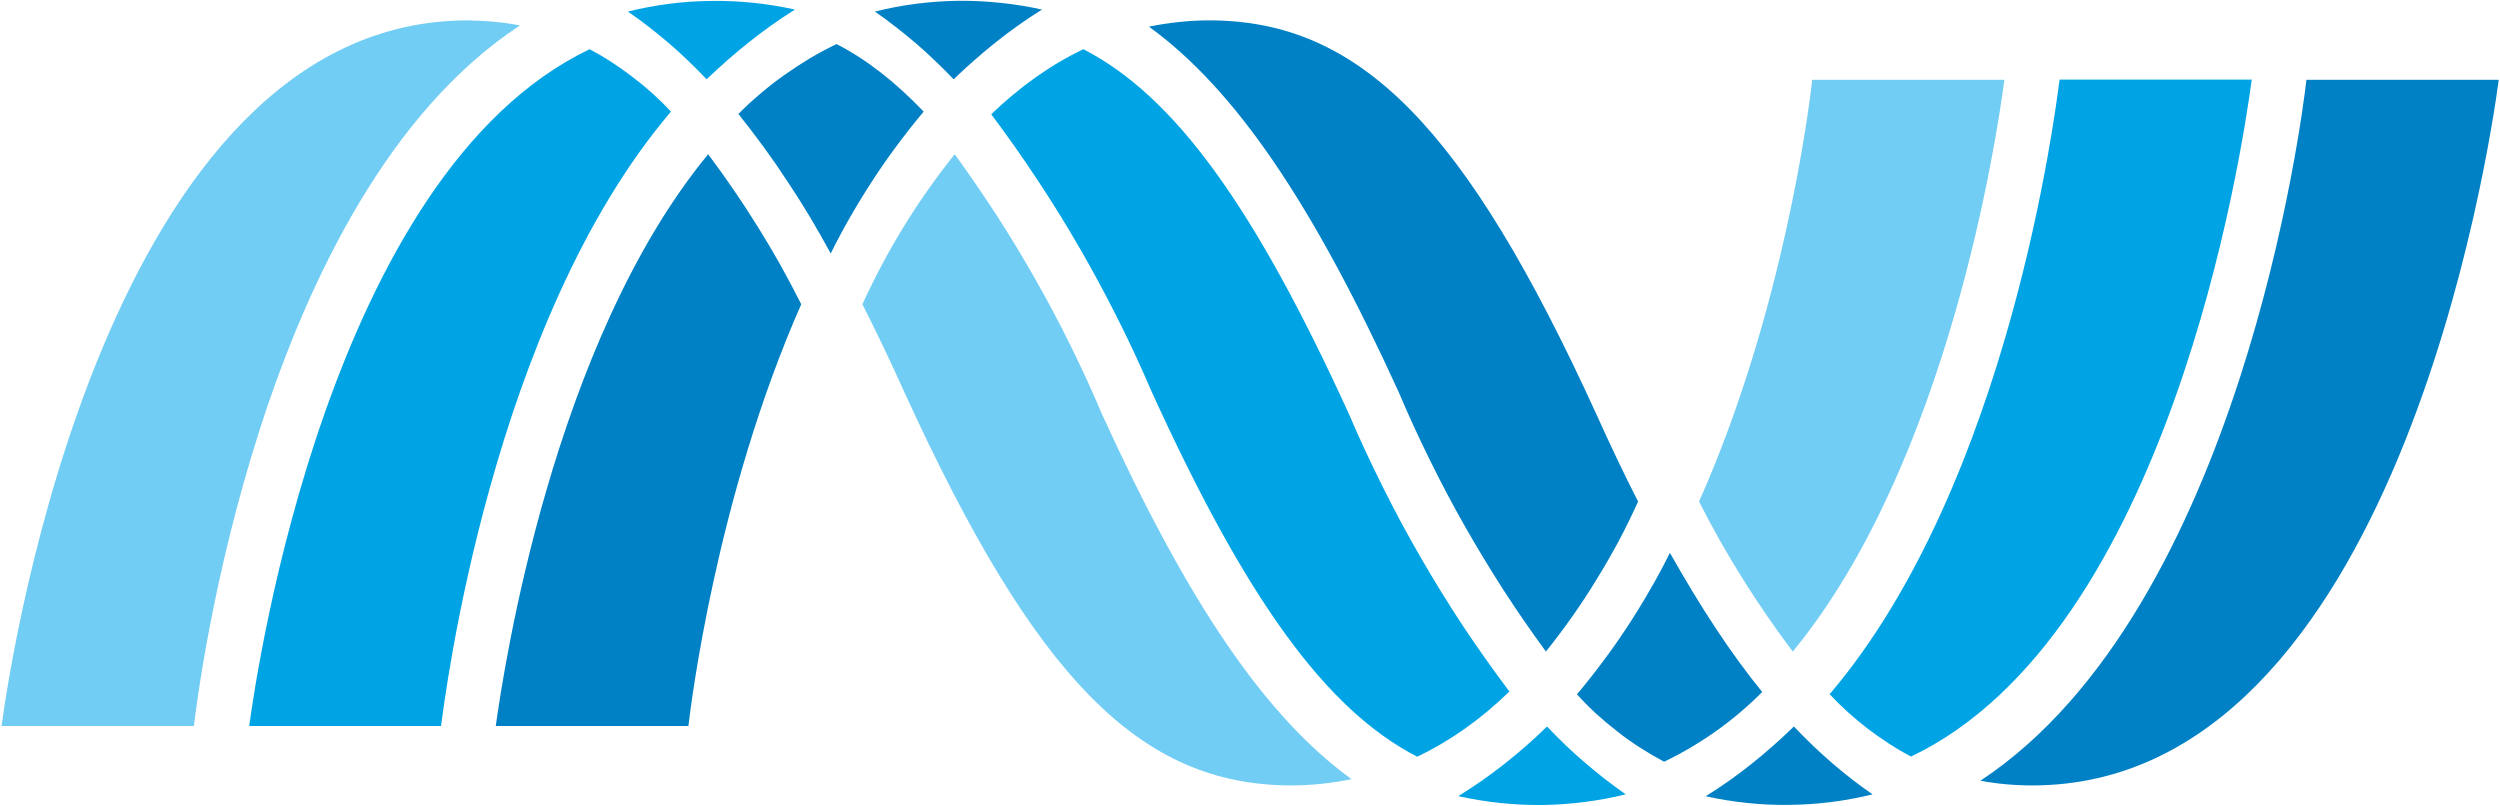
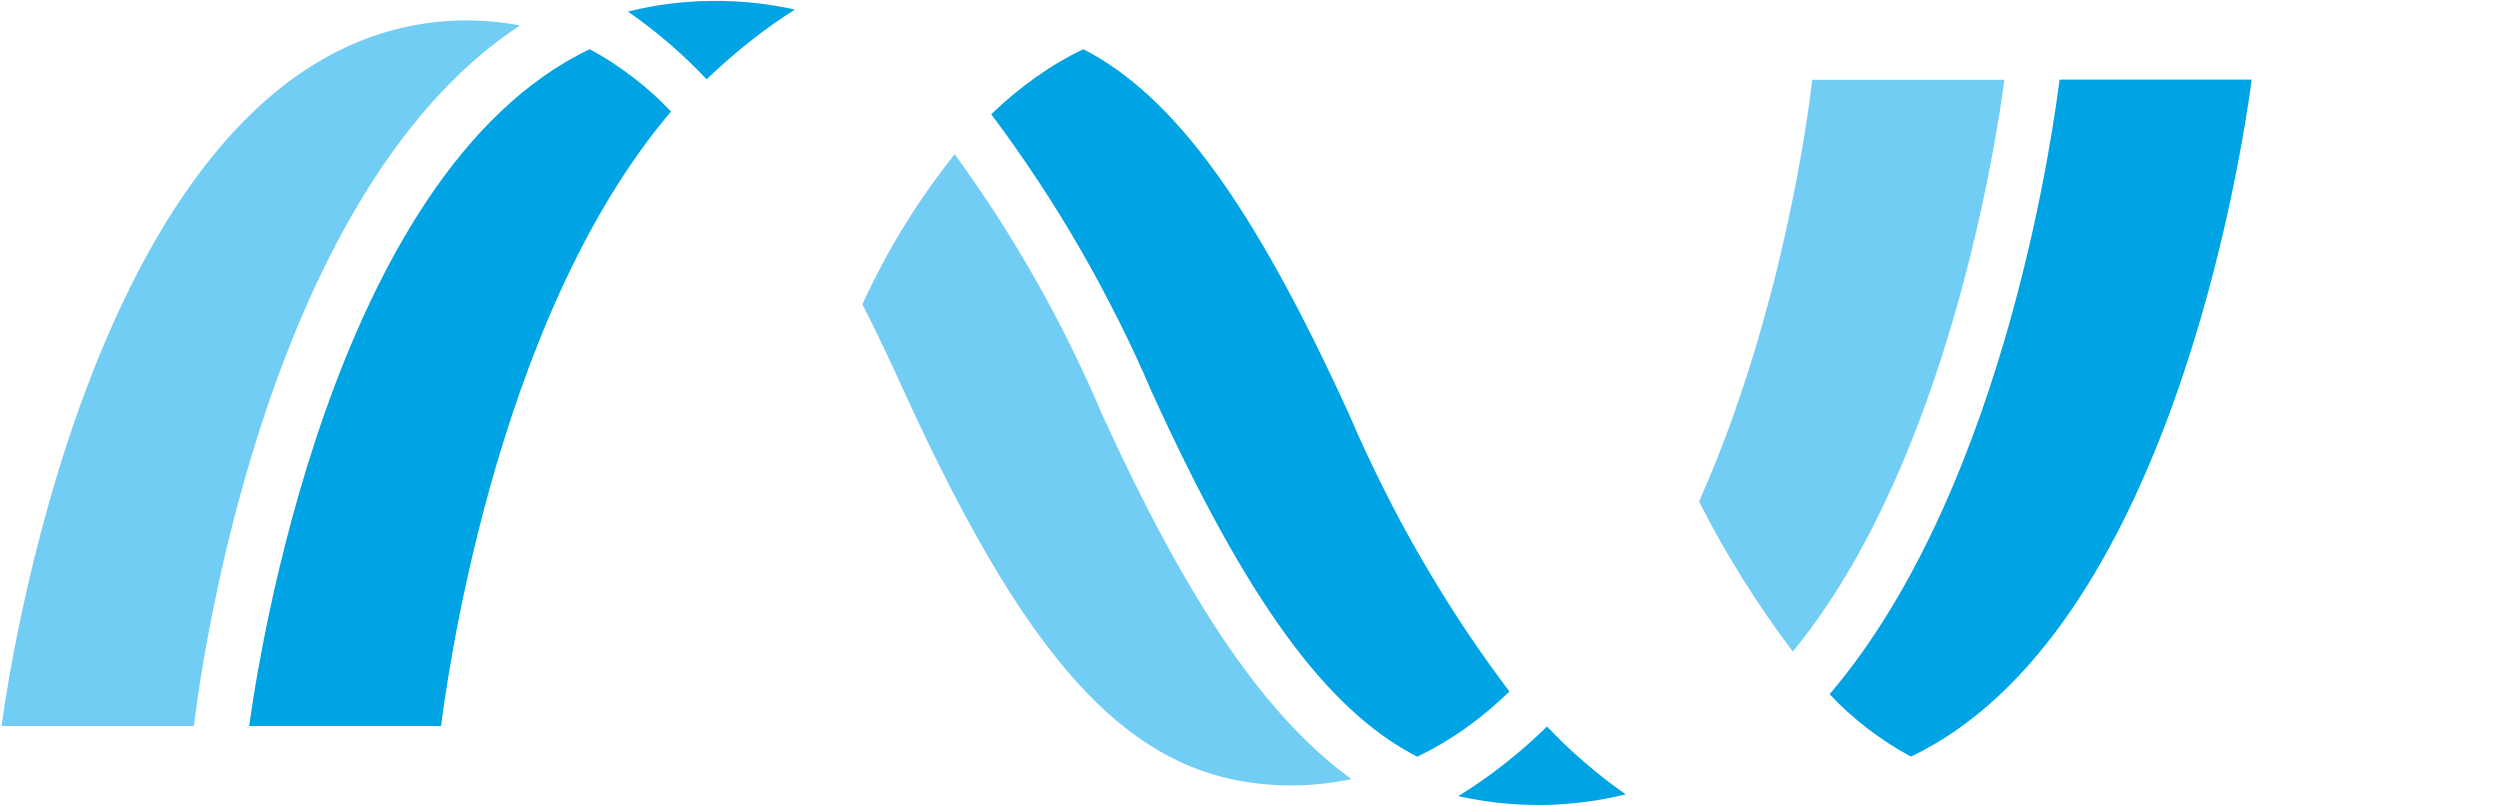
<svg xmlns="http://www.w3.org/2000/svg" version="1.2" viewBox="0 0 1595 514" width="1595" height="514">
  <title>marathon oil-svg</title>
  <style>
		.s0 { fill: #72cdf4 } 
		.s1 { fill: #00a4e4 } 
		.s2 { fill: #0081c5 } 
	</style>
  <g id="Layer">
    <path id="Layer" fill-rule="evenodd" class="s0" d="m331.6 16.3c-166.6 109.8-205.2 424.7-207.9 446.9h-122.7c5.7-42.8 66.8-450.2 297.5-450.2q4.2 0.1 8.5 0.3 4.2 0.2 8.4 0.6 4.2 0.4 8.4 1 4.2 0.6 8.3 1.4" />
    <path id="Layer" fill-rule="evenodd" class="s1" d="m400.6 7.4q13.1-3.3 26.5-5 13.3-1.7 26.8-1.8 13.4-0.2 26.8 1.2 13.4 1.4 26.5 4.3c-20.2 12.6-38.8 27.7-56.4 44.5q-5.6-6-11.6-11.7-6-5.8-12.3-11.2-6.3-5.4-12.9-10.5-6.5-5.1-13.4-9.8zm27.5 63.8q-5.6-6-11.7-11.5-6.1-5.5-12.7-10.5-6.5-5-13.4-9.5-6.9-4.5-14.1-8.3c-165.7 79.1-212.2 394.7-217.2 431.8h122.4c2.5-18.5 31.9-257.2 146.7-392z" />
-     <path id="Layer" fill-rule="evenodd" class="s2" d="m471.1 72.7q6.8-6.9 14.2-13.1 7.4-6.3 15.2-11.8 7.9-5.6 16.2-10.6 8.3-4.9 17-9.1c19.3 9.9 37.6 24.3 55.6 43.1q-8.7 10.4-16.8 21.3-8.1 10.8-15.5 22.2-7.4 11.3-14.2 23.1-6.8 11.8-12.8 23.9-6.4-11.7-13.2-23.2-6.9-11.5-14.3-22.6-7.3-11.2-15.2-22-7.9-10.8-16.2-21.2zm100.4-55.5q6.6 5.1 12.9 10.5 6.3 5.4 12.3 11.2 6 5.7 11.7 11.7c17.5-16.8 36.1-31.9 56.4-44.5q-13.2-2.9-26.6-4.3-13.3-1.4-26.8-1.3-13.5 0.2-26.8 1.9-13.4 1.7-26.4 5 6.8 4.7 13.3 9.8zm-60.3 176.9q-6.4-12.6-13.2-24.9-6.9-12.3-14.4-24.3-7.4-11.9-15.4-23.6-7.9-11.6-16.4-22.9c-99.4 120.7-130.5 329-135.5 364.8h122.9c1.5-12.6 17.6-145.9 72-269.1z" />
    <path id="Layer" fill-rule="evenodd" class="s0" d="m1278.8 50.9c-4.7 35.9-35.6 243.9-135 364.8q-8.5-11.2-16.5-22.9-8-11.6-15.5-23.6-7.5-12-14.5-24.3-6.9-12.3-13.3-24.9c53.9-121.2 70.2-251.1 72.2-269.1zm-575.8 213.2q-9.3-22-19.9-43.4-10.5-21.4-22.3-42.1-11.8-20.8-24.7-40.9-13-20-27-39.3-8.8 11-16.9 22.5-8.1 11.5-15.5 23.5-7.4 12-14 24.5-6.6 12.4-12.5 25.2c9.2 18.1 18.1 36.9 26.7 55.9 83.6 183.1 150.4 251.1 247.1 251.1 13.1 0 25.9-1.5 38.3-4-54.9-39.8-104.1-112-159.3-233z" />
    <path id="Layer" fill-rule="evenodd" class="s1" d="m882.2 310.6q11.4 23 24.3 45.2 12.8 22.2 26.9 43.6 14.2 21.3 29.6 41.8c-18.3 17.8-38.1 31.7-58.8 41.6-58.2-30-108.9-100-169.4-232.8q-10.1-23.6-21.6-46.5-11.5-22.9-24.3-45.1-12.8-22.2-27-43.6-14.1-21.4-29.5-41.9c18.3-17.6 38.1-31.7 58.8-41.5 58.1 29.9 108.8 99.9 169.4 232.7q10.1 23.6 21.6 46.5zm48.4 197.4q13.2 2.9 26.5 4.3 13.4 1.4 26.9 1.3 13.4-0.2 26.8-1.9 13.3-1.7 26.4-4.9-6.8-4.8-13.4-9.9-6.5-5.1-12.8-10.5-6.3-5.4-12.3-11.1-6-5.8-11.7-11.8c-17.5 17.1-36.3 31.9-56.4 44.3zm383.4-457.2c-2.5 18.6-31.7 257-146.7 392.1q5.6 6 11.7 11.5 6.1 5.5 12.6 10.5 6.6 5 13.5 9.5 6.9 4.5 14.1 8.3c164.5-78.4 211-383.9 217.4-431.9z" />
-     <path id="Layer" fill-rule="evenodd" class="s2" d="m1006.1 443q8.7-10.4 16.8-21.3 8.1-10.8 15.5-22.1 7.4-11.3 14.2-23.1 6.8-11.7 12.8-23.8c19.8 35.1 39.1 64.5 58.9 88.8q-6.8 6.8-14.2 13.1-7.3 6.2-15.2 11.8-7.9 5.6-16.2 10.5-8.3 4.9-17 9.1-7.8-4.2-15.2-8.9-7.5-4.8-14.5-10.3-7-5.4-13.5-11.3-6.5-6-12.4-12.5zm138.4 20.5c-17.3 16.8-36.1 32.1-56.3 44.5q13.1 2.9 26.5 4.3 13.4 1.4 26.8 1.2 13.5-0.1 26.8-1.8 13.4-1.7 26.4-4.9c-17-11.7-33.8-26-50.2-43.3zm-126.1-199.4c-83.6-183-150.6-251.1-247-251.1-13.1 0-26 1.5-38.4 4 54.9 39.8 104.1 112.1 159.3 233q9.3 22 19.9 43.4 10.5 21.4 22.3 42.2 11.8 20.7 24.7 40.8 13 20.1 27.1 39.3 8.8-11 16.9-22.5 8.1-11.5 15.4-23.5 7.4-12 14.1-24.4 6.6-12.5 12.4-25.3c-9.1-17.8-18-36.6-26.7-55.9zm453.1-213.2c-2.5 22.5-42.1 337.6-208 447.2 10.6 2 21.5 3 33.1 3 231.5 0 291.9-407.4 297.6-450.2z" />
  </g>
</svg>